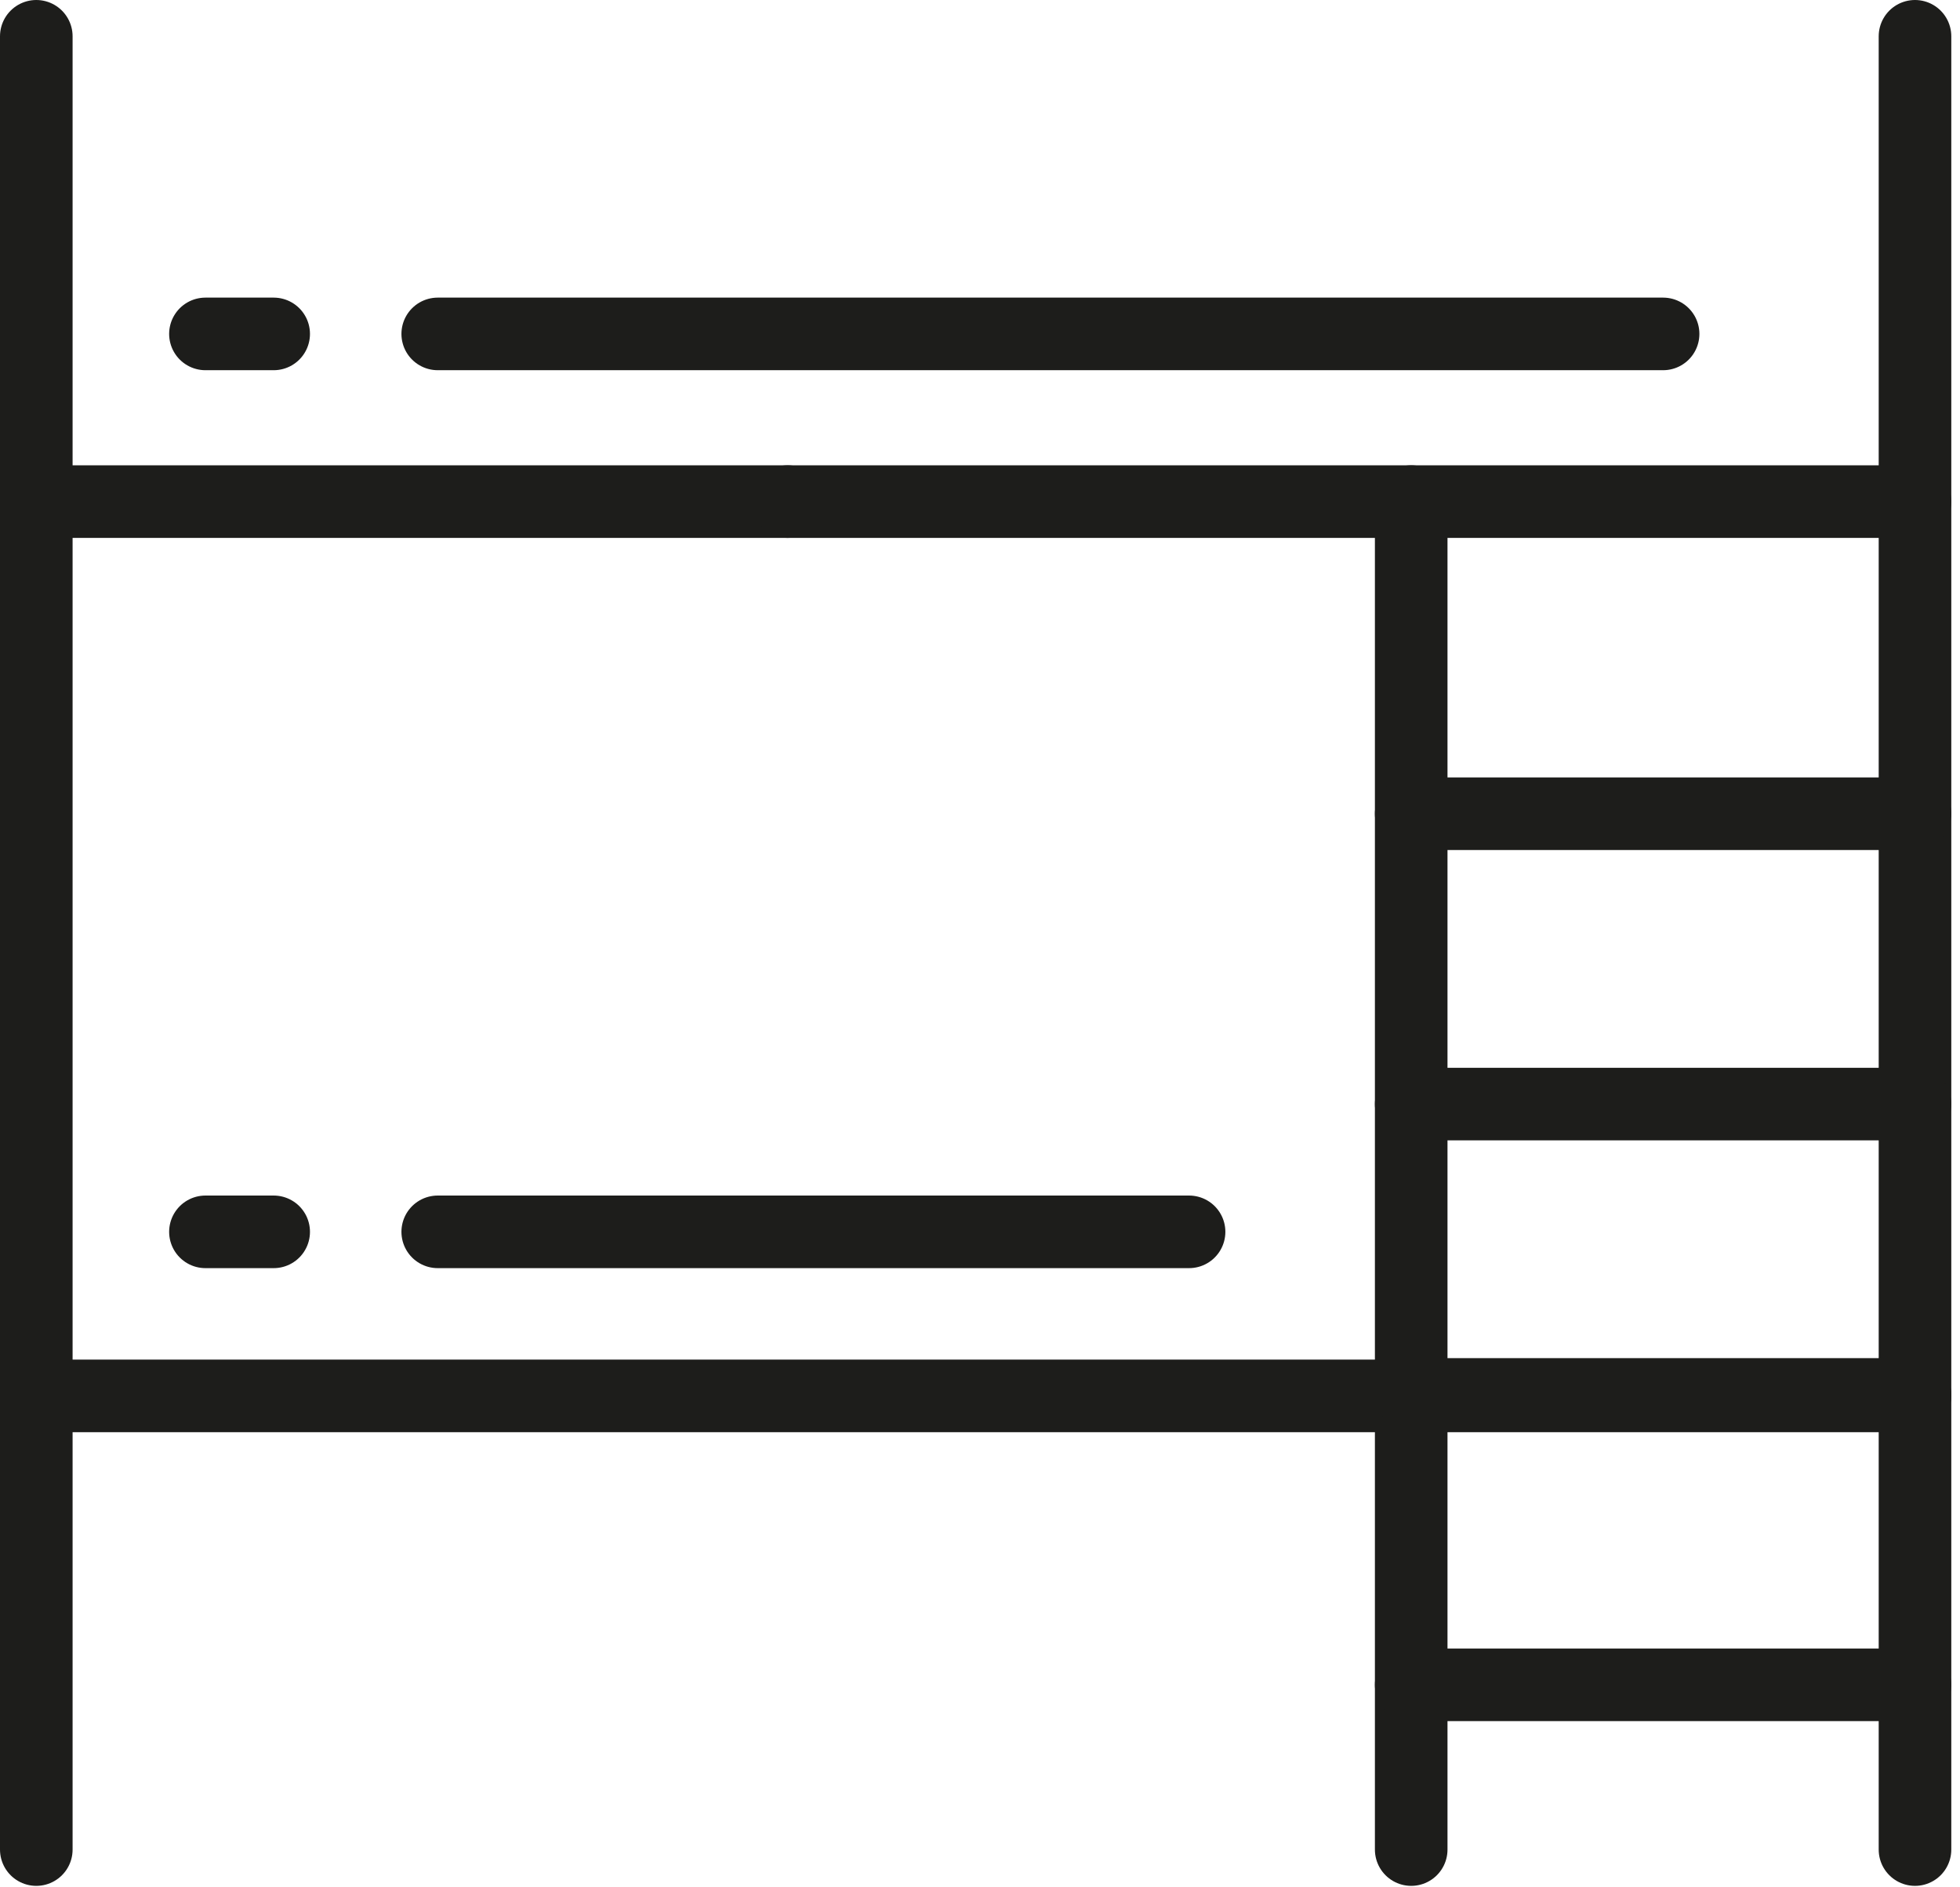
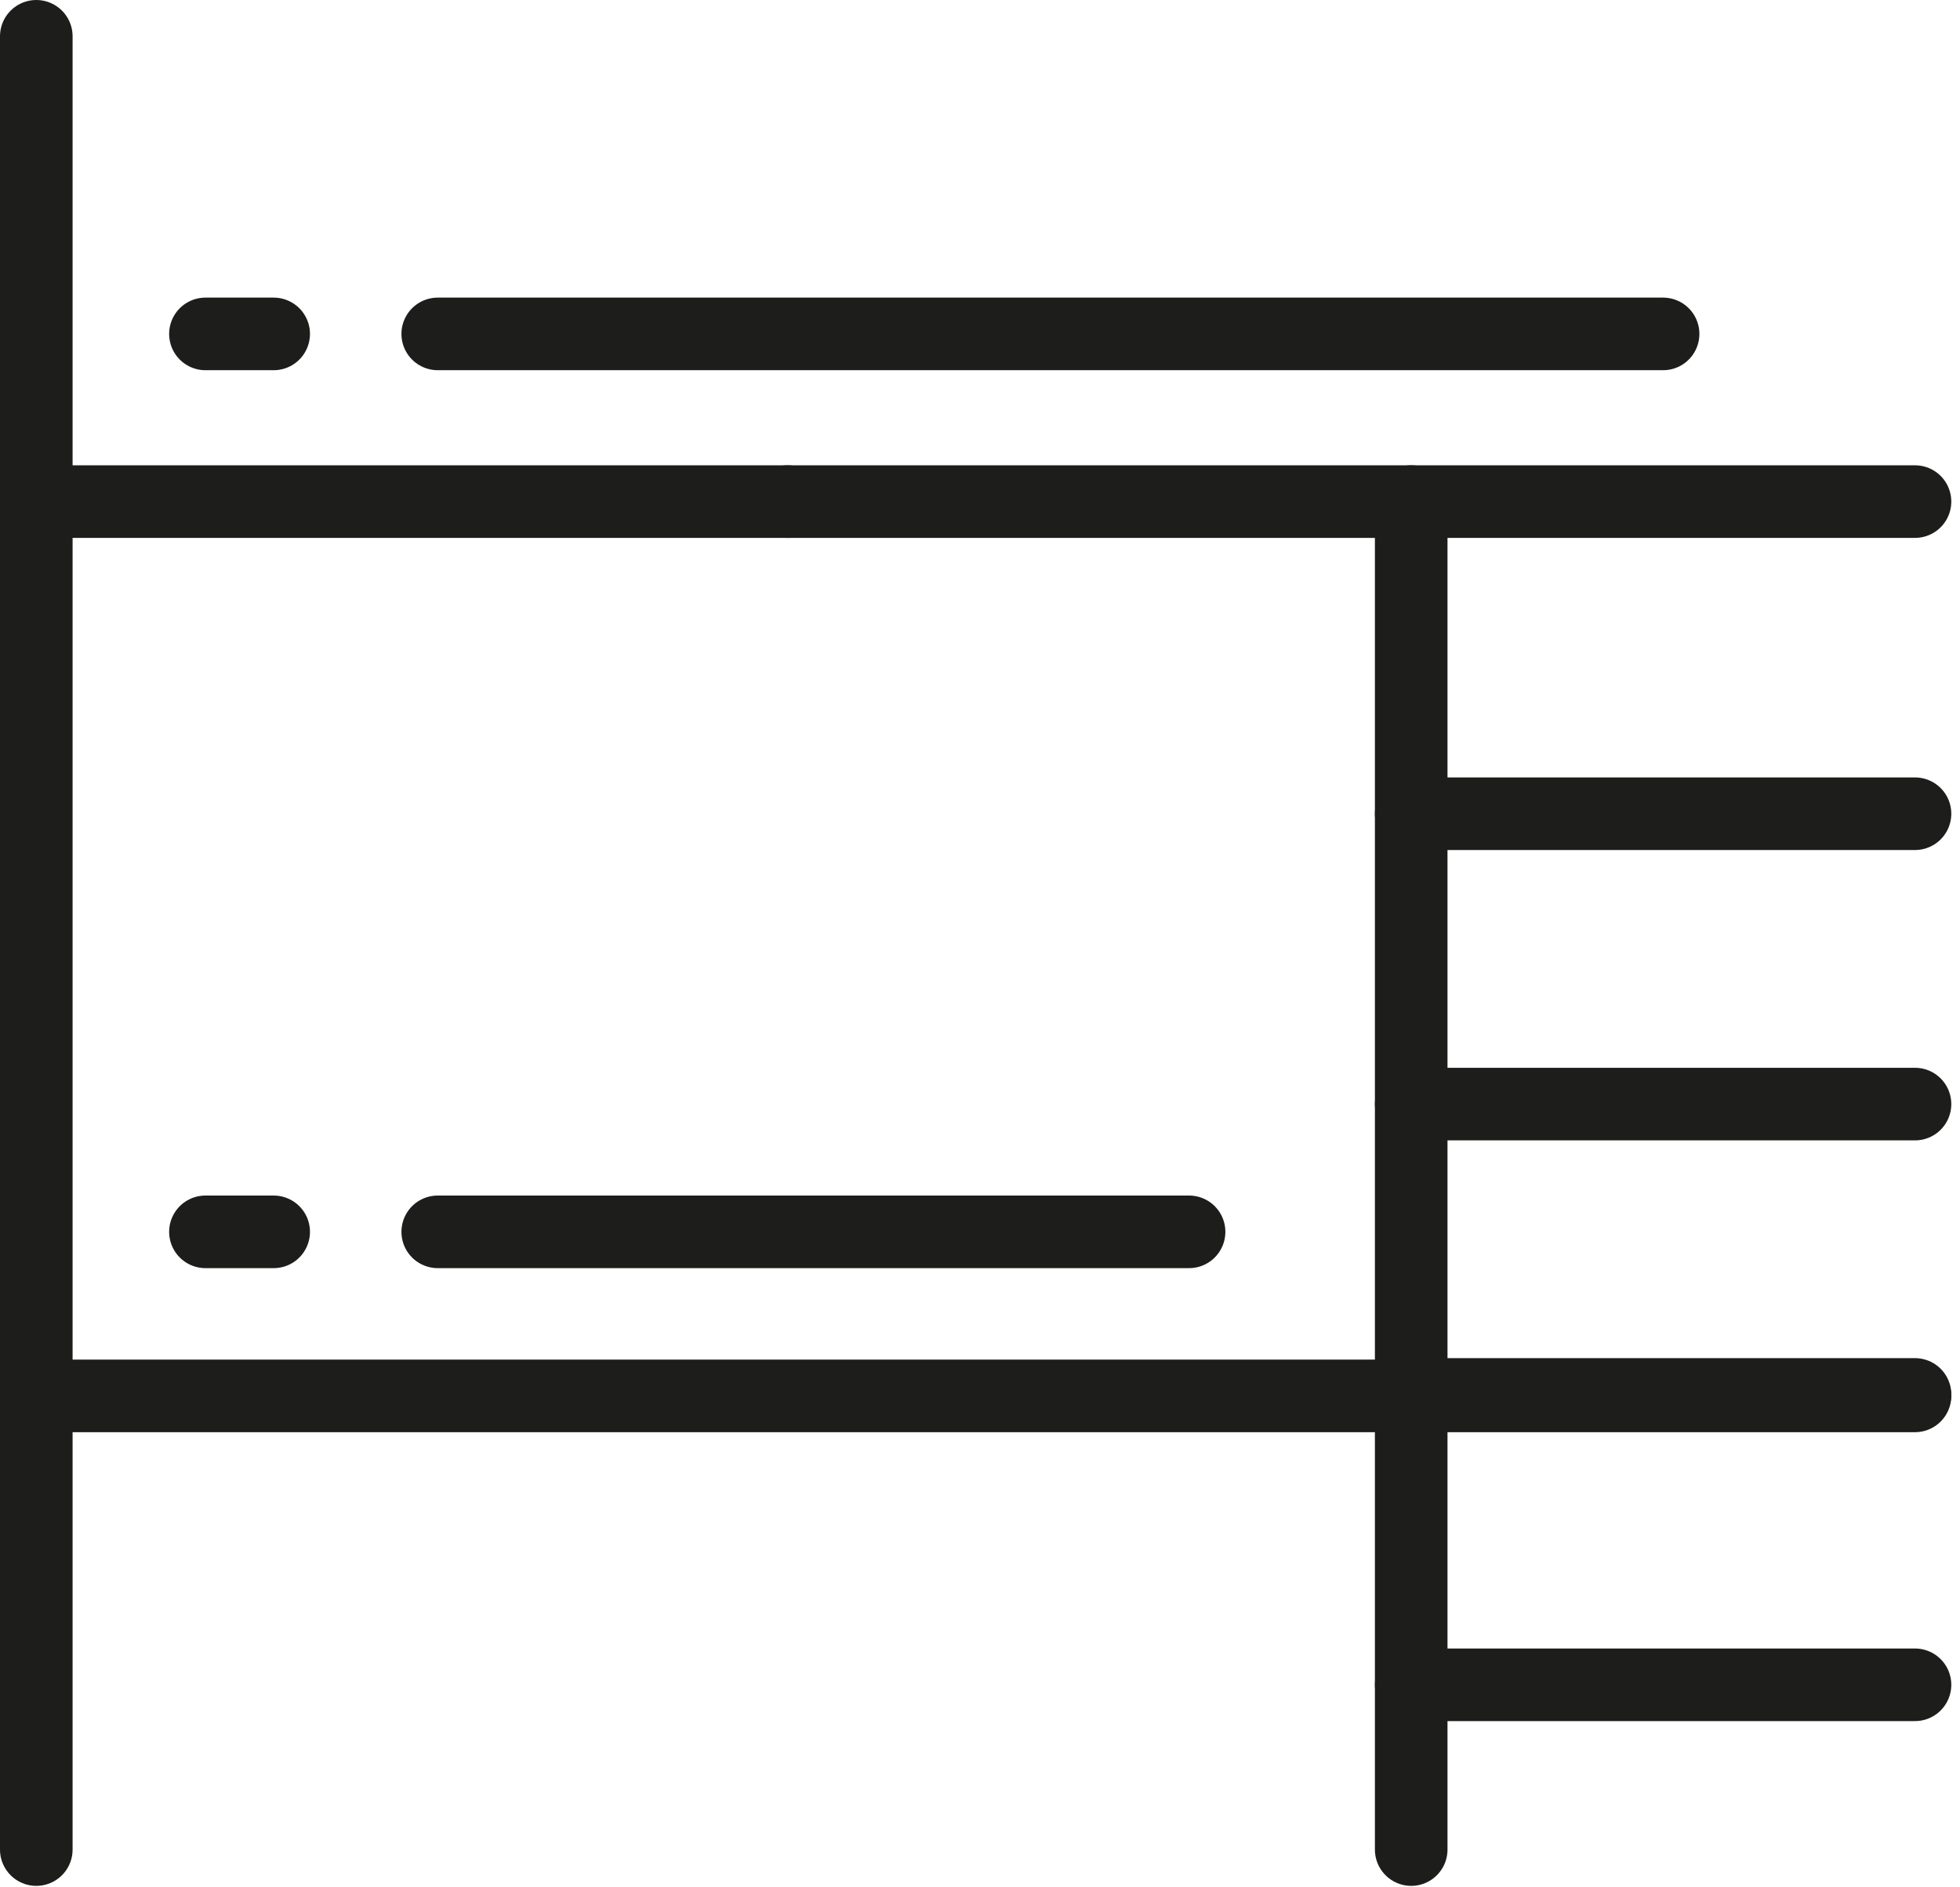
<svg xmlns="http://www.w3.org/2000/svg" width="27px" height="26px" viewBox="0 0 27 26">
  <title>icon-bunk</title>
  <desc>Created with Sketch.</desc>
  <defs />
  <g id="Page-1" stroke="none" stroke-width="1" fill="none" fill-rule="evenodd" stroke-linecap="round" stroke-linejoin="round">
    <g id="icon-bunk" stroke="#1D1D1B">
      <path d="M22.91,4.6 L6.03,4.6" id="Shape" />
      <path d="M16.38,16.97 L6.03,16.97" id="Shape" />
      <path d="M10.85,6.91 L0.5,6.91" id="Shape" />
      <path d="M26.38,19.23 L0.5,19.23" id="Shape" />
      <path d="M26.38,6.91 L10.85,6.91" id="Shape" />
      <path d="M0.5,0.5 L0.5,25.48" id="Shape" />
-       <path d="M26.38,0.5 L26.38,25.48" id="Shape" />
      <path d="M19.44,6.91 L19.44,25.48" id="Shape" />
      <path d="M19.44,11.21 L26.38,11.21" id="Shape" />
      <path d="M19.44,15.21 L26.38,15.21" id="Shape" />
      <path d="M19.44,19.21 L26.38,19.21" id="Shape" />
      <path d="M19.44,23.21 L26.38,23.21" id="Shape" />
      <path d="M3.77,4.6 L2.83,4.6" id="Shape" />
      <path d="M3.77,16.97 L2.83,16.97" id="Shape" />
    </g>
  </g>
</svg>